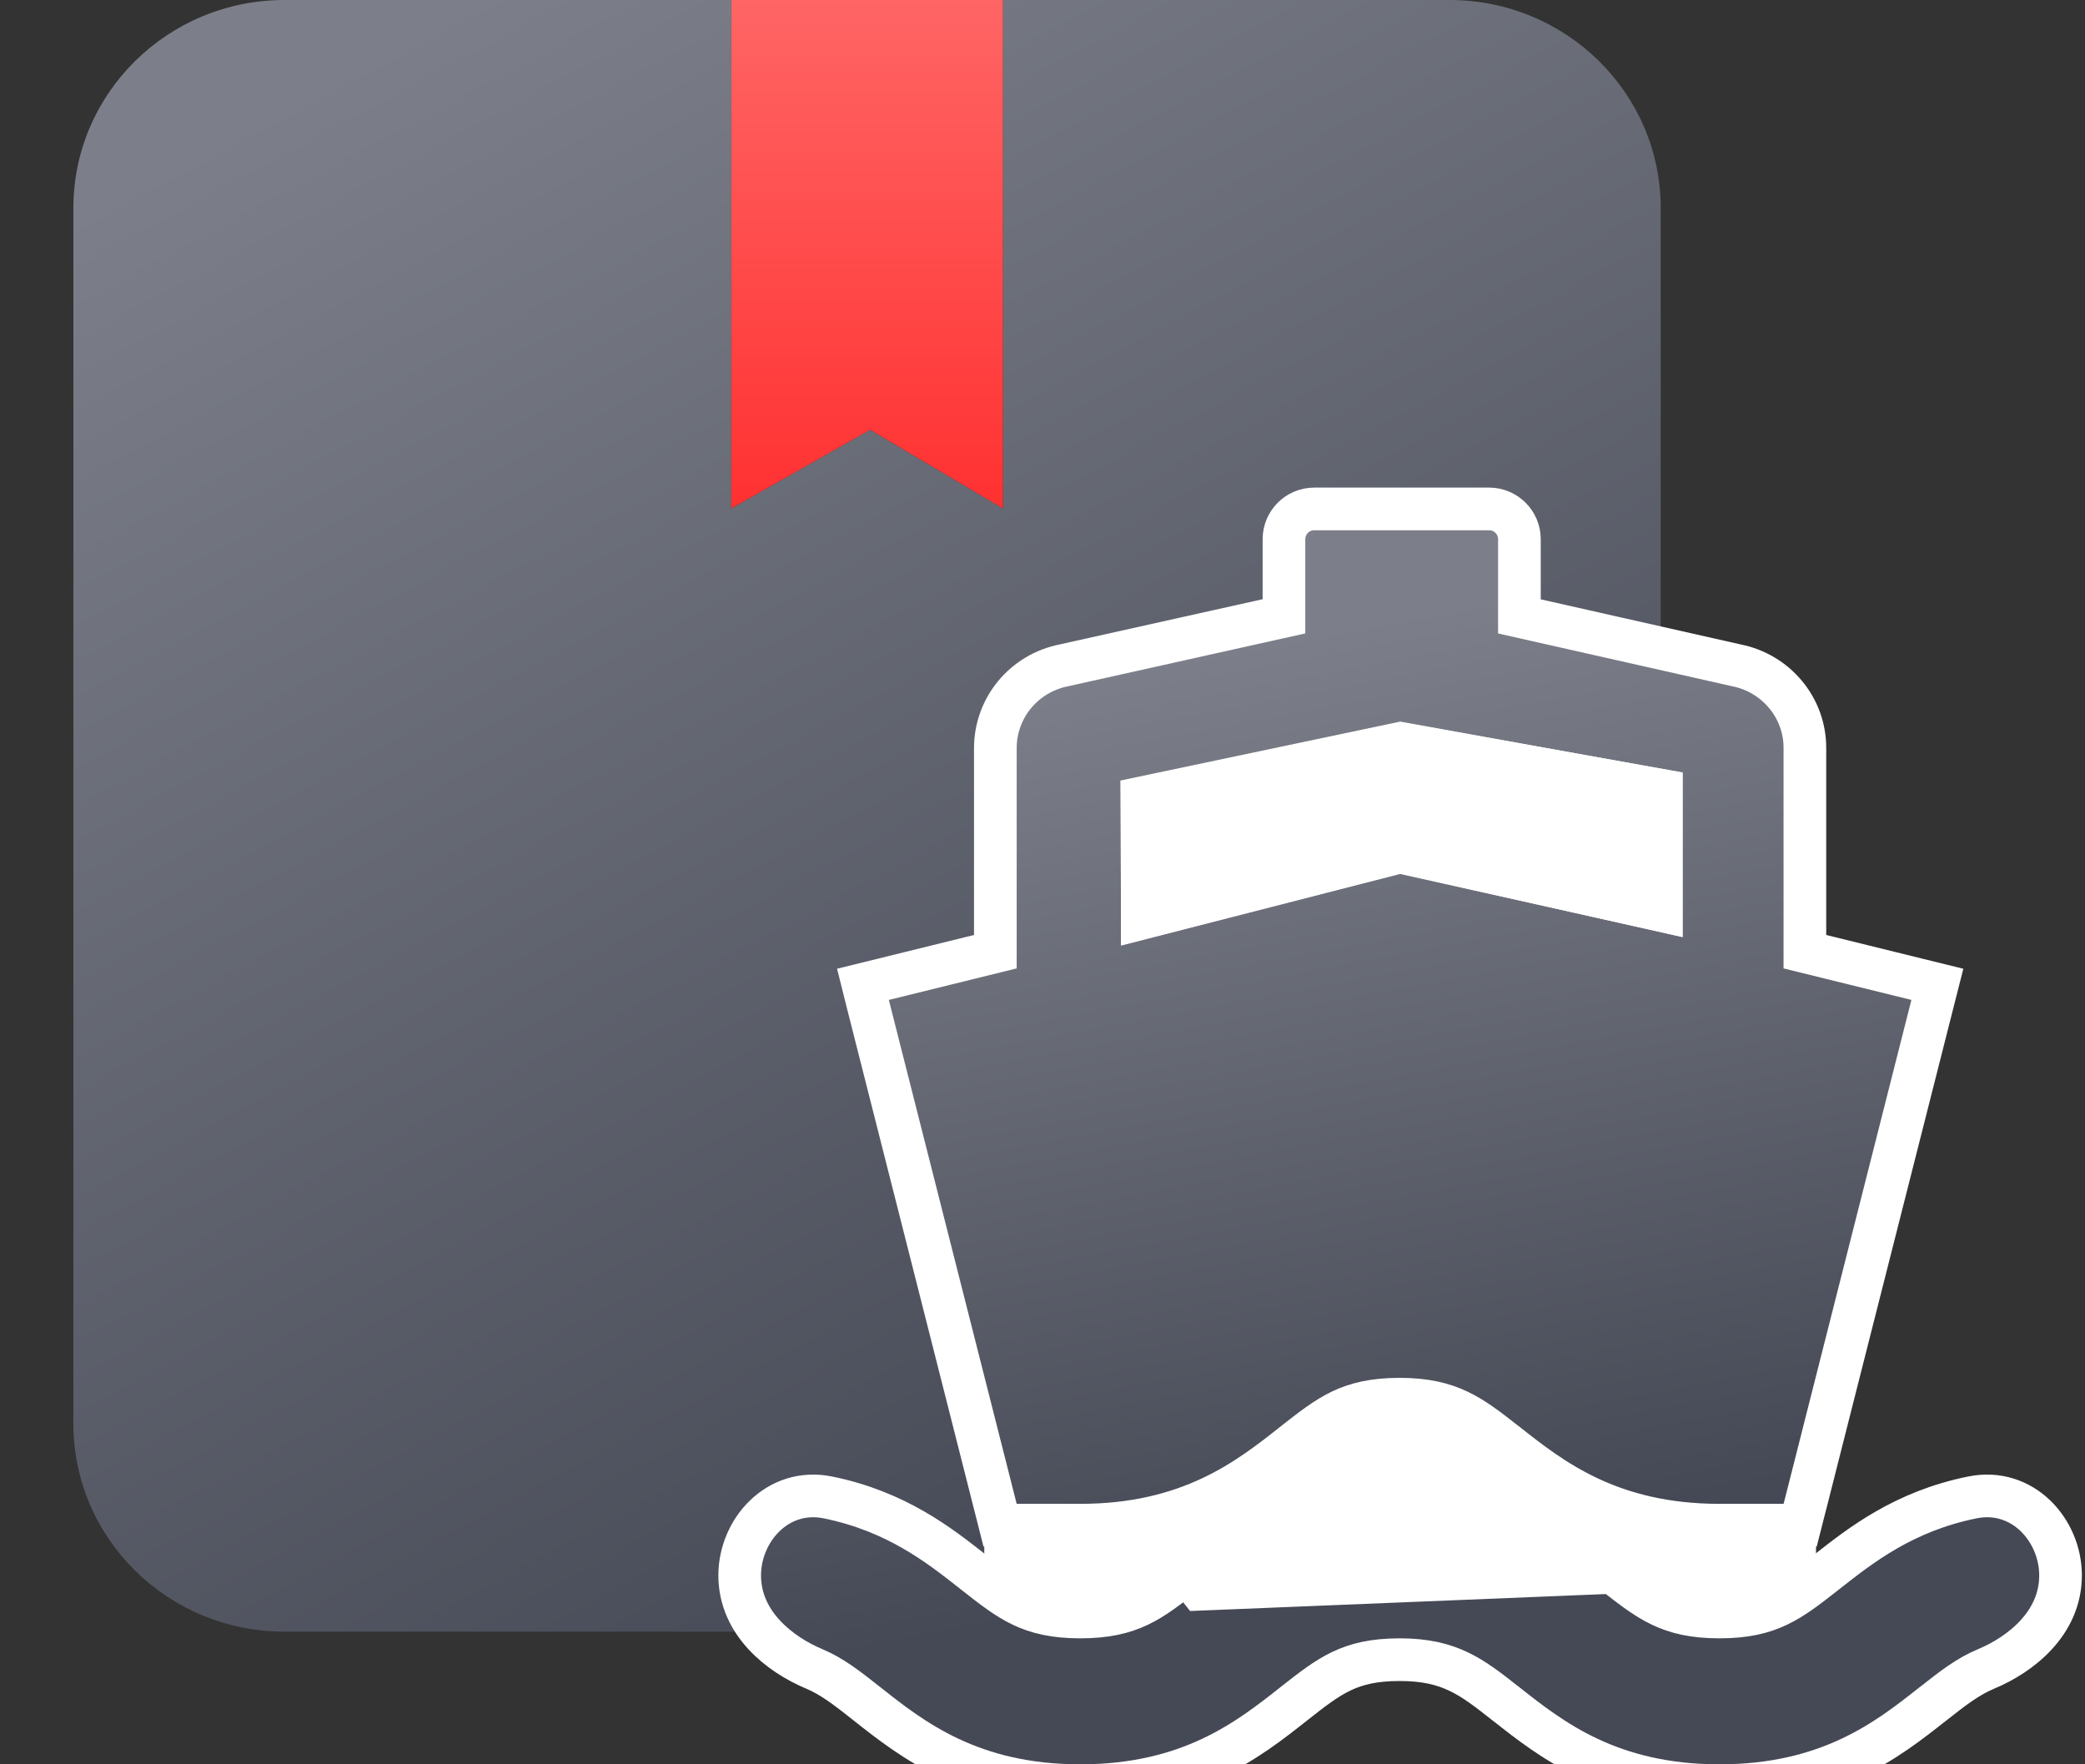
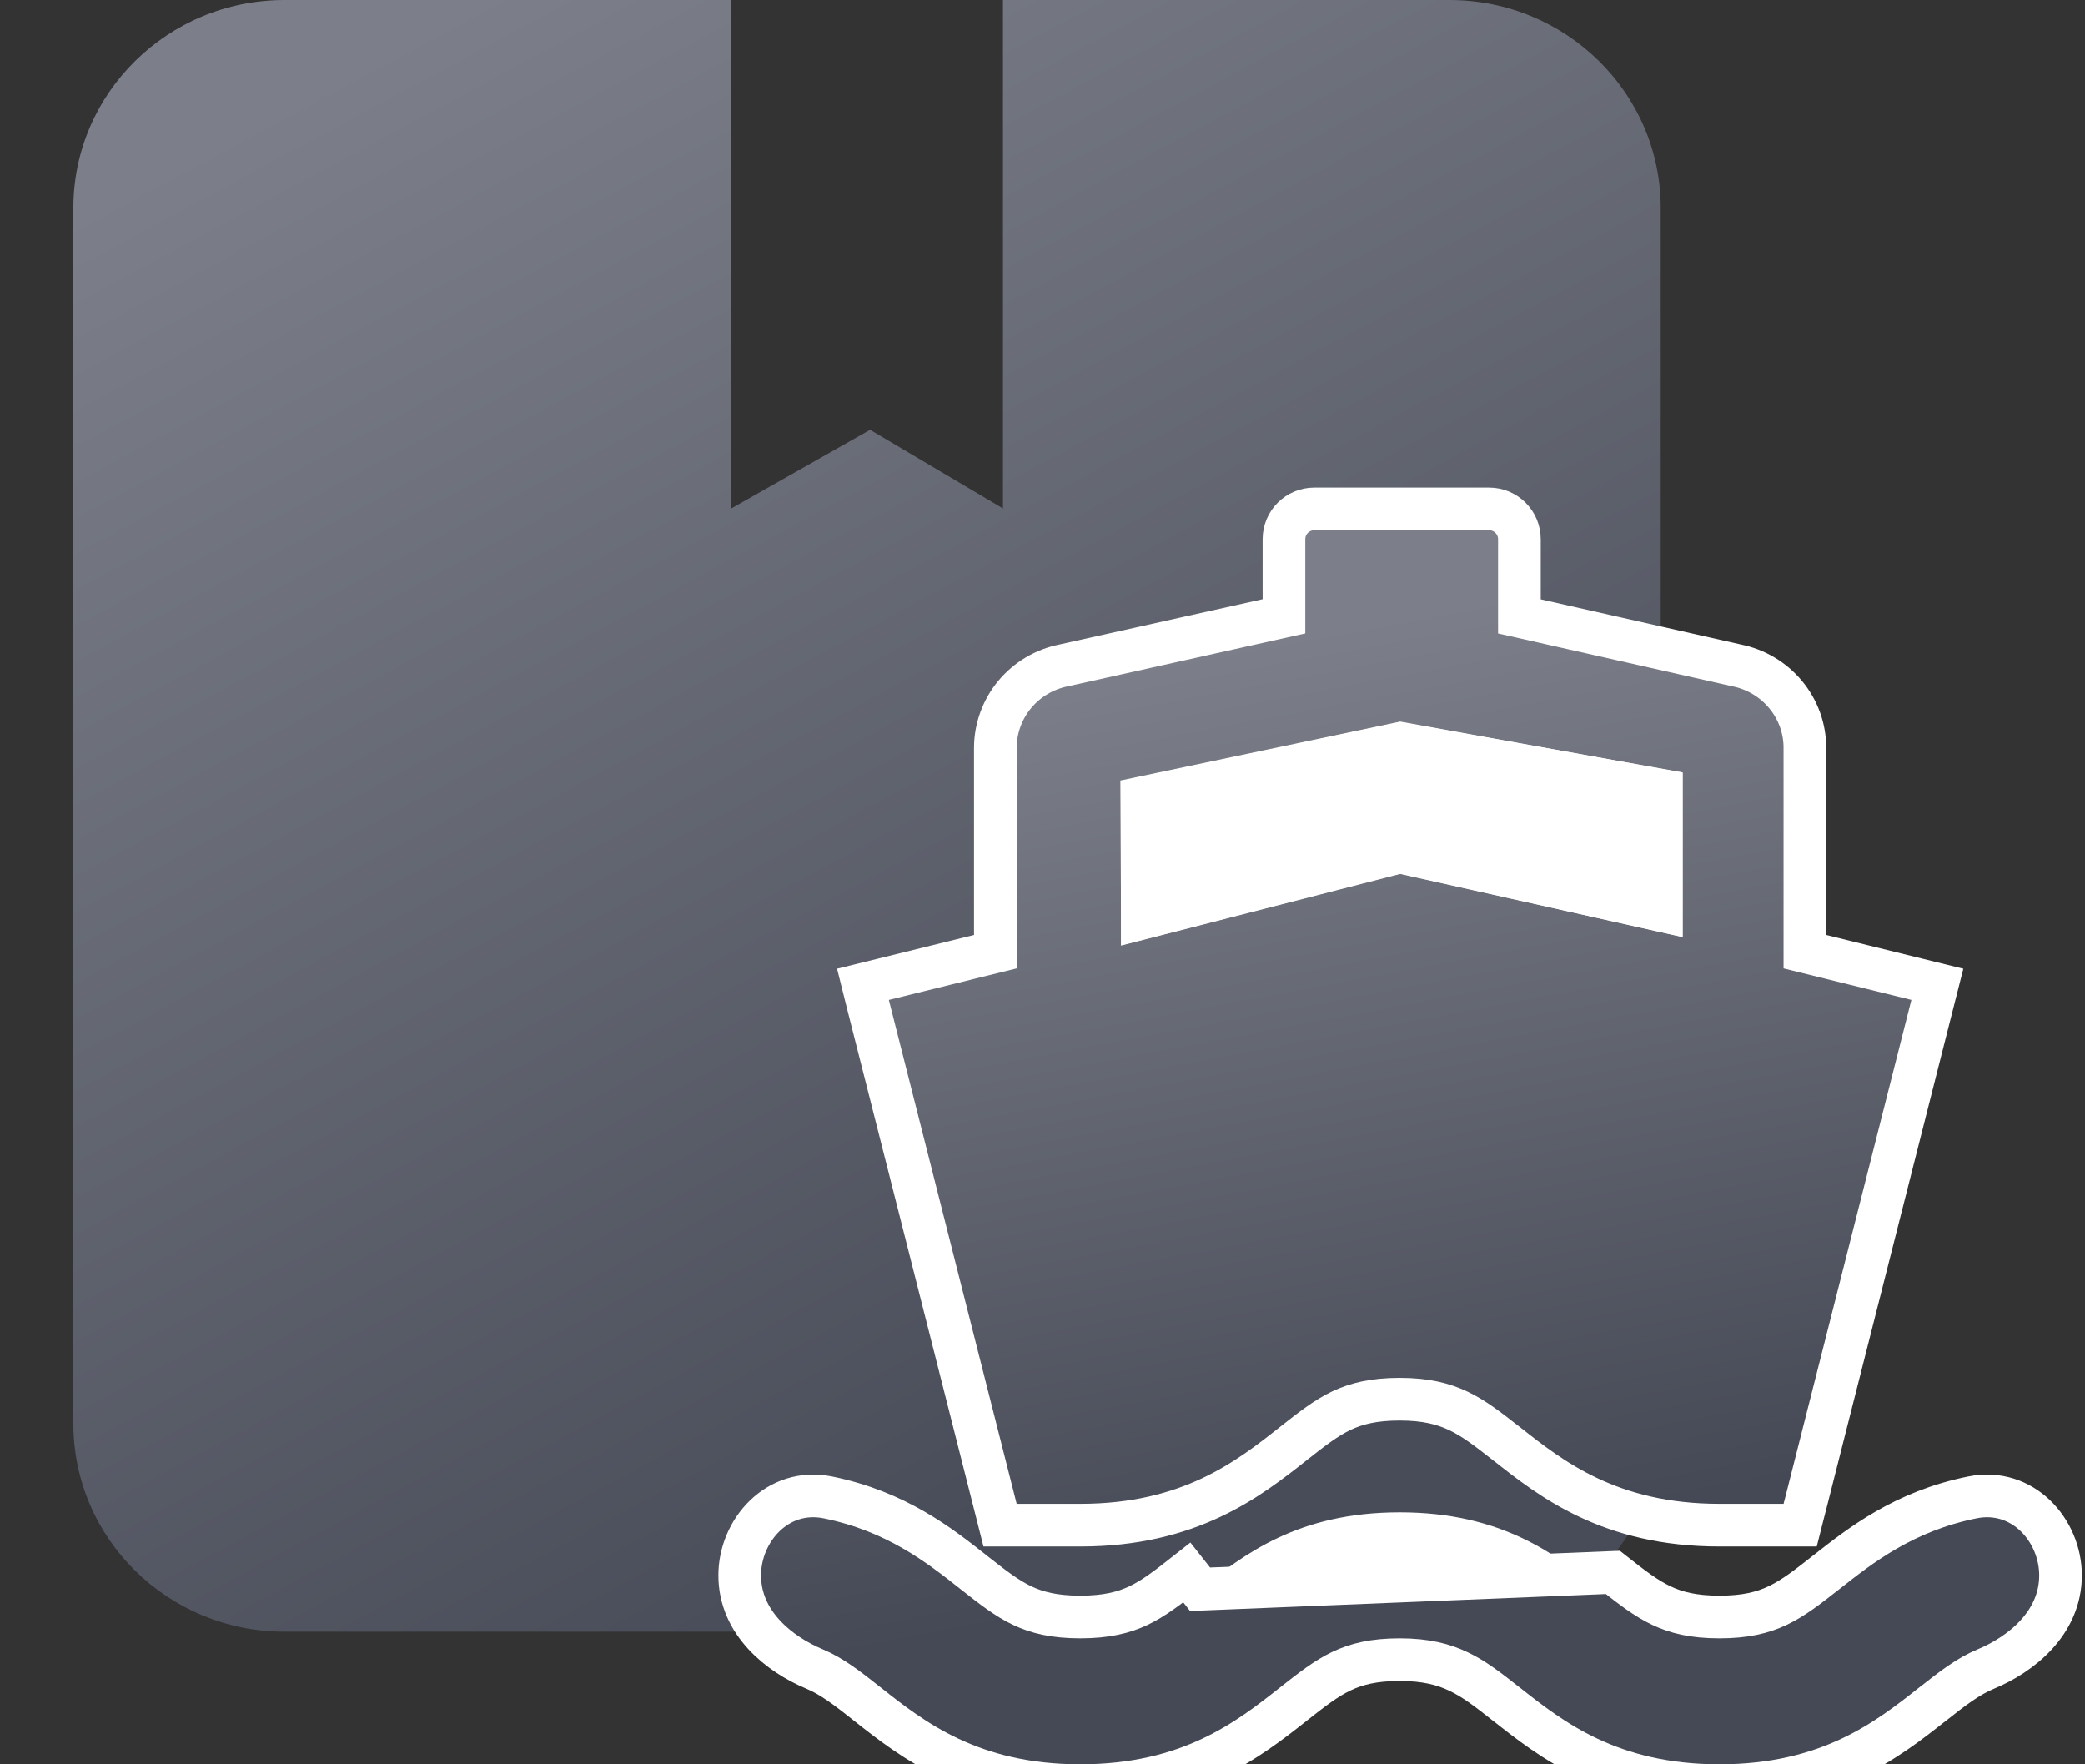
<svg xmlns="http://www.w3.org/2000/svg" width="26" height="22" viewBox="0 0 26 22" fill="none">
  <rect x="0" y="0" width="26" height="22" fill="#333333" stroke="none" />
  <path fill-rule="evenodd" clip-rule="evenodd" d="M18.075 20.346H3.548C2.094 20.346 0.915 19.185 0.915 17.751V2.595C0.915 1.161 2.094 0 3.548 0H9.119V6.34L10.85 5.359L12.507 6.34V0H18.075C19.53 0 20.709 1.161 20.709 2.595V17.751C20.709 19.185 19.53 20.346 18.075 20.346Z" fill="url(#paint0_linear_2382_33417)" />
-   <path d="M12.507 0V6.34L10.851 5.359L9.119 6.34V0H12.507Z" fill="url(#paint1_linear_2382_33417)" />
  <path d="M13.46 12.853V9.272L17.419 8.203L21.542 9.218V12.853H13.46Z" fill="white" />
  <path d="M21.442 20.429C20.726 20.429 20.416 20.185 19.947 19.816C19.405 19.389 18.732 18.858 17.455 18.858C16.179 18.858 15.506 19.389 14.965 19.817C14.497 20.185 14.188 20.429 13.471 20.429C12.756 20.429 12.447 20.185 11.979 19.817C11.561 19.486 11.065 19.094 10.271 18.933C9.846 18.847 9.491 19.21 9.491 19.644C9.491 20.078 9.859 20.398 10.259 20.566C10.515 20.673 10.725 20.838 10.983 21.042C11.524 21.469 12.197 22 13.471 22C14.747 22 15.42 21.469 15.961 21.043C16.429 20.673 16.739 20.429 17.455 20.429C18.172 20.429 18.5 20.687 18.952 21.043C19.493 21.469 20.166 22 21.442 22C22.718 22 23.391 21.469 23.932 21.043C24.184 20.844 24.397 20.677 24.661 20.567C25.061 20.4 25.429 20.078 25.429 19.644C25.429 19.21 25.073 18.847 24.648 18.933C23.854 19.094 23.356 19.486 22.937 19.816C22.468 20.185 22.158 20.429 21.442 20.429ZM12.678 12.076L11.084 12.468L12.678 18.751H13.471C14.747 18.751 15.42 18.221 15.961 17.794C16.429 17.425 16.739 17.181 17.455 17.181C18.172 17.181 18.5 17.438 18.952 17.794C19.493 18.221 20.166 18.751 21.442 18.751H22.241L22.263 18.667L22.512 17.684L23.835 12.468L22.241 12.076V9.328C22.241 9.146 22.178 8.97 22.061 8.83C21.944 8.689 21.781 8.593 21.601 8.557L18.681 7.898V6.724C18.681 6.662 18.631 6.612 18.569 6.612H16.389C16.327 6.612 16.277 6.662 16.277 6.724V7.898L13.319 8.557C13.138 8.593 12.976 8.689 12.859 8.83C12.742 8.97 12.678 9.146 12.678 9.328V12.076ZM13.979 9.739L17.46 9.003L20.981 9.631V11.683L17.46 10.898L13.979 11.791V9.739Z" fill="white" />
-   <rect x="12.274" y="17.127" width="10.372" height="3.331" fill="white" />
  <path d="M20.112 19.607L20.112 19.607L14.965 19.817L14.8 19.608C14.8 19.608 14.8 19.608 14.8 19.608C14.561 19.796 14.39 19.929 14.197 20.021C14.012 20.108 13.796 20.163 13.471 20.163C13.148 20.163 12.931 20.108 12.747 20.021C12.554 19.929 12.383 19.796 12.144 19.608L12.137 19.602C11.717 19.271 11.179 18.846 10.324 18.672C9.696 18.545 9.224 19.083 9.224 19.644C9.224 20.242 9.724 20.63 10.156 20.811C10.373 20.902 10.555 21.043 10.819 21.251L10.819 21.252C11.371 21.687 12.104 22.266 13.471 22.266C14.838 22.266 15.571 21.689 16.123 21.254L16.125 21.252C16.125 21.252 16.125 21.252 16.125 21.252C16.365 21.063 16.536 20.93 16.729 20.838C16.914 20.75 17.13 20.695 17.455 20.695C17.778 20.695 18 20.753 18.188 20.843C18.385 20.936 18.556 21.07 18.787 21.252C18.787 21.252 18.787 21.252 18.787 21.252L18.789 21.253C19.34 21.688 20.074 22.266 21.442 22.266C22.81 22.266 23.544 21.688 24.095 21.253L24.097 21.252C24.097 21.252 24.097 21.252 24.097 21.252C24.354 21.049 24.539 20.906 24.763 20.812C25.197 20.632 25.695 20.242 25.695 19.644C25.695 19.083 25.224 18.545 24.595 18.672C23.74 18.845 23.201 19.27 22.781 19.6L22.772 19.607L22.772 19.607C22.533 19.795 22.362 19.928 22.168 20.02C21.983 20.108 21.767 20.163 21.442 20.163C21.117 20.163 20.901 20.108 20.716 20.02C20.522 19.928 20.351 19.795 20.112 19.607ZM16.123 18.005L16.125 18.003C16.125 18.003 16.125 18.003 16.125 18.003C16.365 17.814 16.536 17.681 16.729 17.589C16.914 17.502 17.13 17.447 17.455 17.447C17.778 17.447 18 17.504 18.188 17.594C18.385 17.688 18.556 17.822 18.787 18.003C18.787 18.003 18.787 18.003 18.787 18.003L18.789 18.004C19.34 18.439 20.074 19.018 21.442 19.018H22.241H22.448L22.499 18.817L22.521 18.733L22.521 18.733L22.77 17.75L22.77 17.75L24.093 12.534L24.159 12.274L23.899 12.21L22.507 11.867V9.328C22.507 9.328 22.507 9.328 22.507 9.328C22.508 9.084 22.422 8.847 22.265 8.659C22.11 8.473 21.895 8.345 21.656 8.297L18.947 7.686V6.724C18.947 6.515 18.778 6.346 18.569 6.346H16.389C16.18 6.346 16.011 6.515 16.011 6.724V7.685L13.264 8.297C13.025 8.345 12.81 8.472 12.654 8.659C12.498 8.847 12.412 9.084 12.412 9.328C12.412 9.328 12.412 9.328 12.412 9.328V11.867L11.021 12.21L10.761 12.274L10.826 12.534L12.42 18.817L12.471 19.018H12.678H13.471C14.838 19.018 15.571 18.44 16.123 18.005ZM20.715 11.351L17.518 10.638L17.456 10.624L17.394 10.64L14.245 11.448V9.954L17.464 9.274L20.715 9.854V11.351Z" fill="url(#paint2_linear_2382_33417)" stroke="white" stroke-width="0.532" />
  <path d="M13.981 11.787L13.971 9.733L17.461 8.998L20.983 9.635L20.983 11.686L17.458 10.893L13.981 11.787Z" fill="white" />
  <defs>
    <linearGradient id="paint0_linear_2382_33417" x1="5.886" y1="6.9426e-07" x2="15.391" y2="17.66" gradientUnits="userSpaceOnUse">
      <stop stop-color="#7C7F89" />
      <stop offset="1" stop-color="#484C58" />
    </linearGradient>
    <linearGradient id="paint1_linear_2382_33417" x1="10.813" y1="0" x2="10.813" y2="6.34" gradientUnits="userSpaceOnUse">
      <stop stop-color="#FF6565" />
      <stop offset="1" stop-color="#FF3131" />
    </linearGradient>
    <linearGradient id="paint2_linear_2382_33417" x1="14.863" y1="8.155" x2="17.46" y2="22" gradientUnits="userSpaceOnUse">
      <stop stop-color="#7C7F89" />
      <stop offset="0.816" stop-color="#454955" />
    </linearGradient>
  </defs>
</svg>